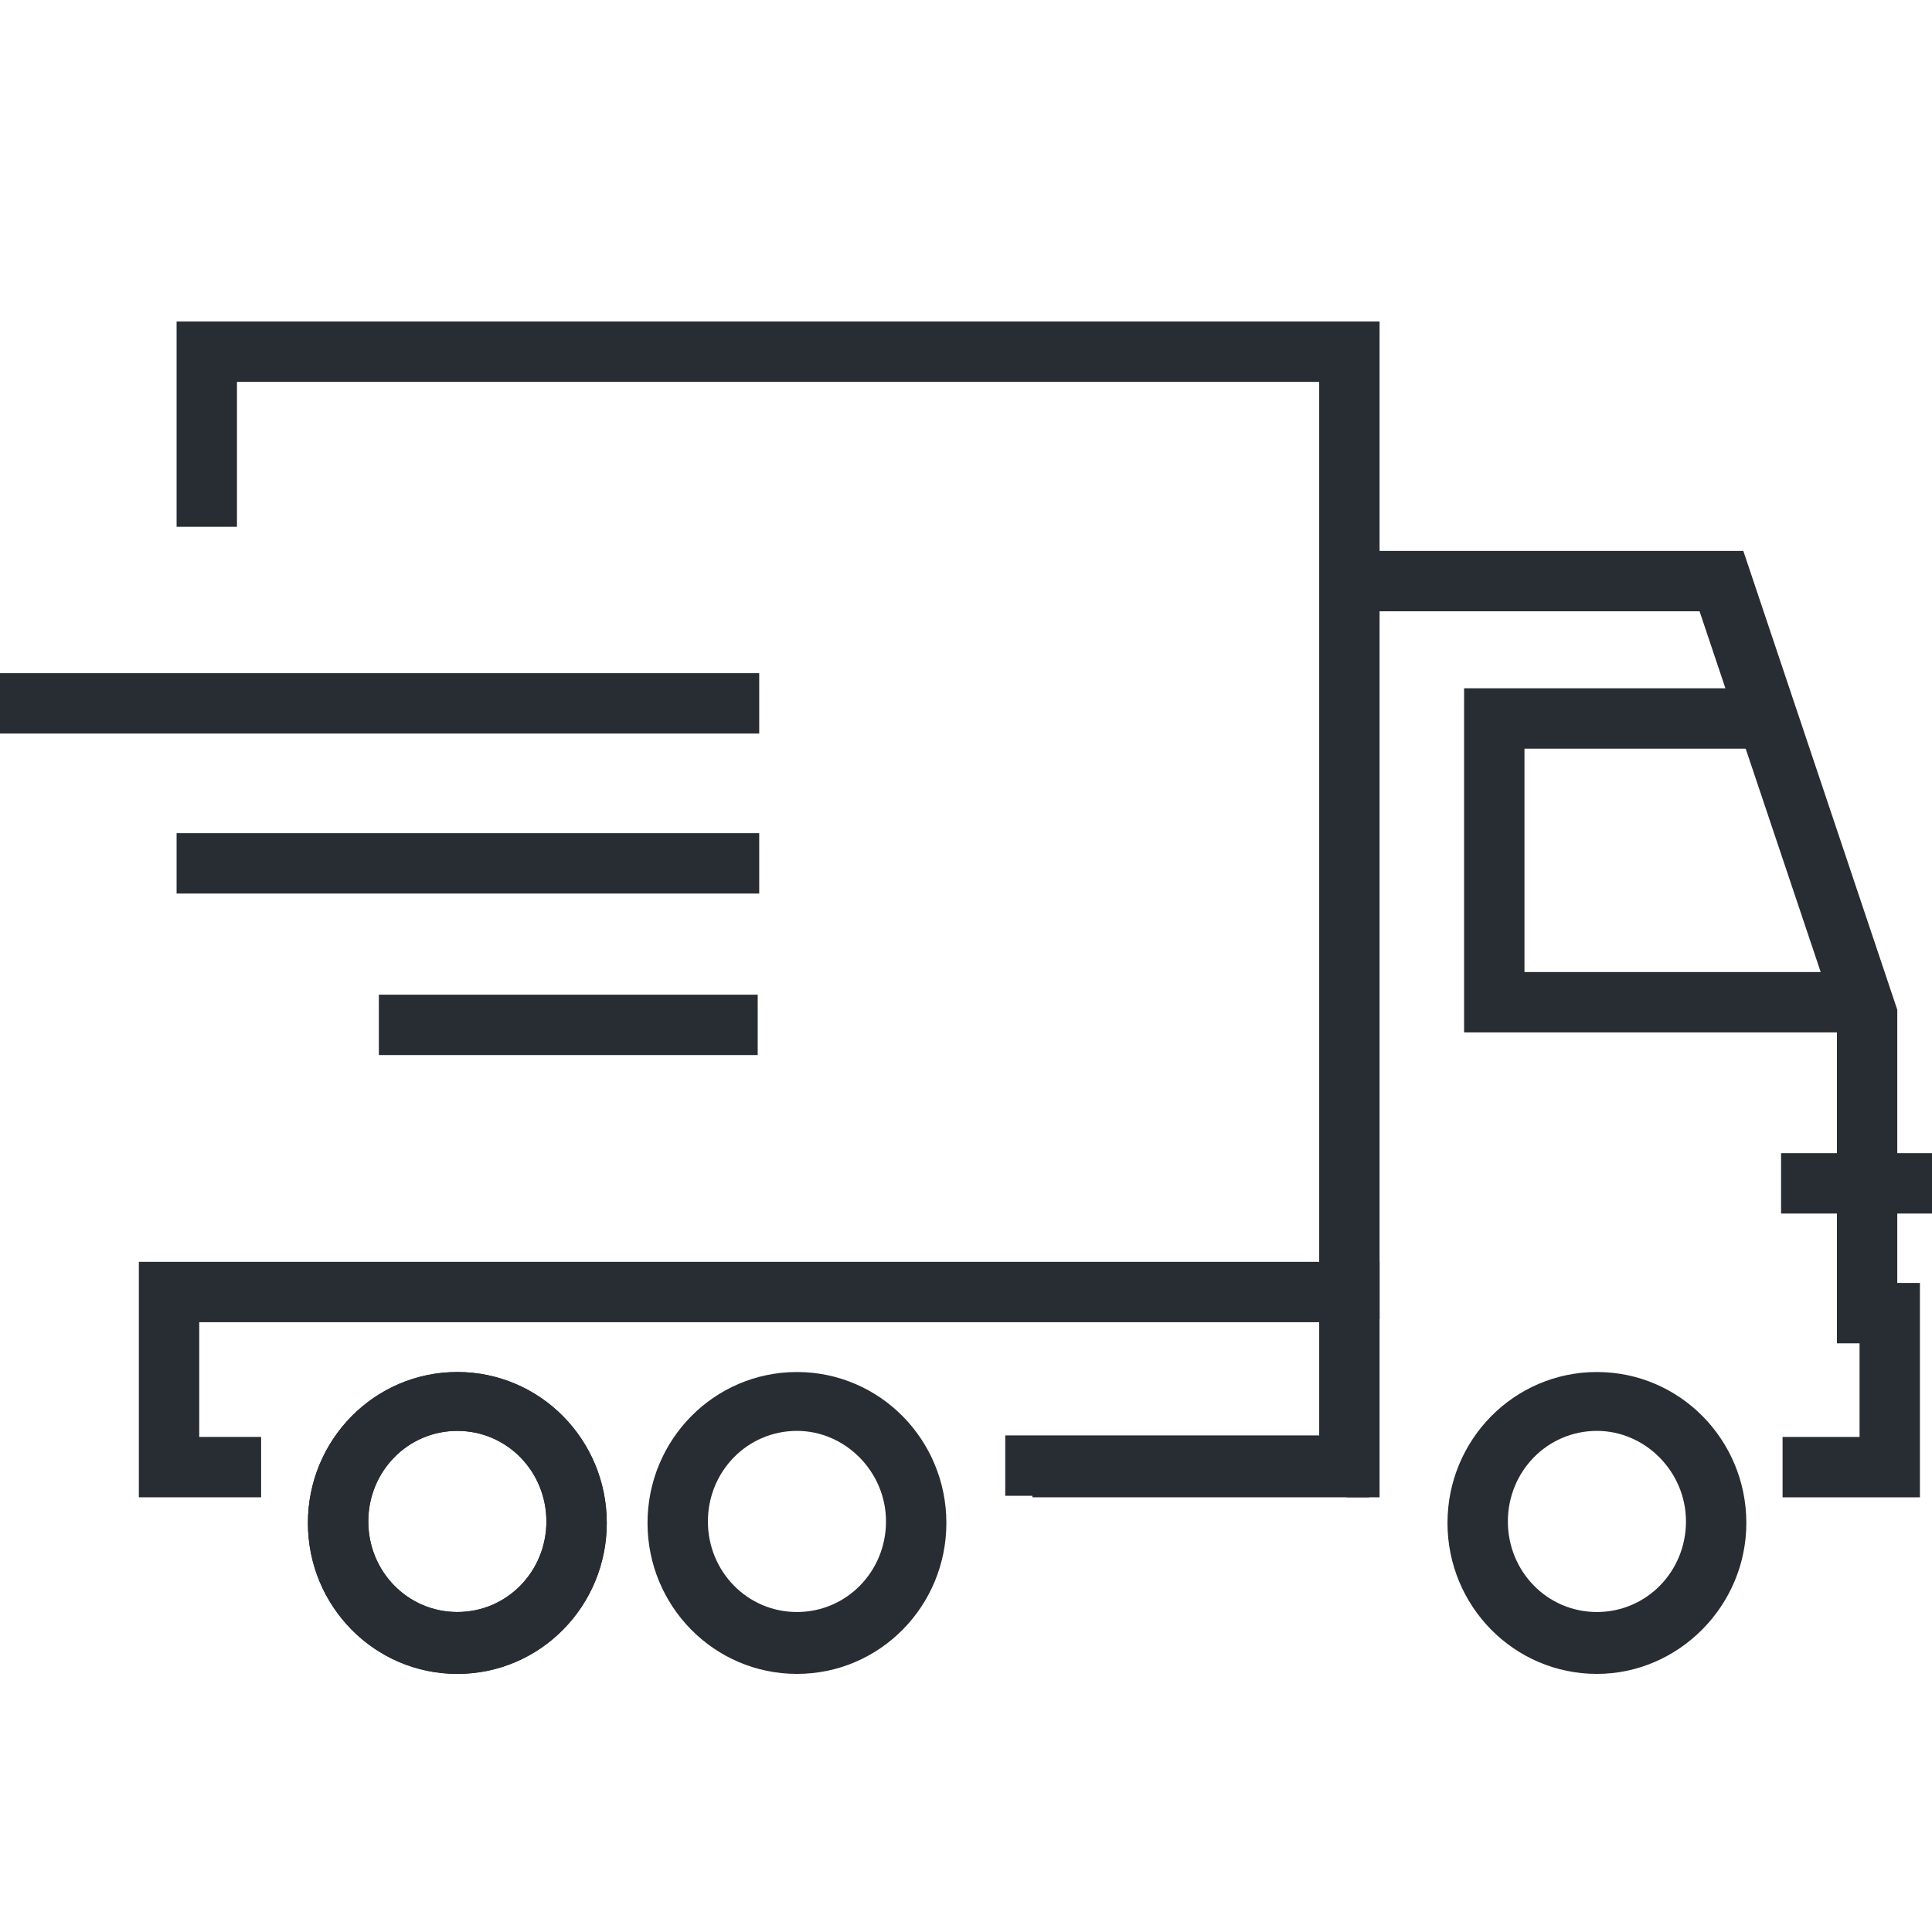
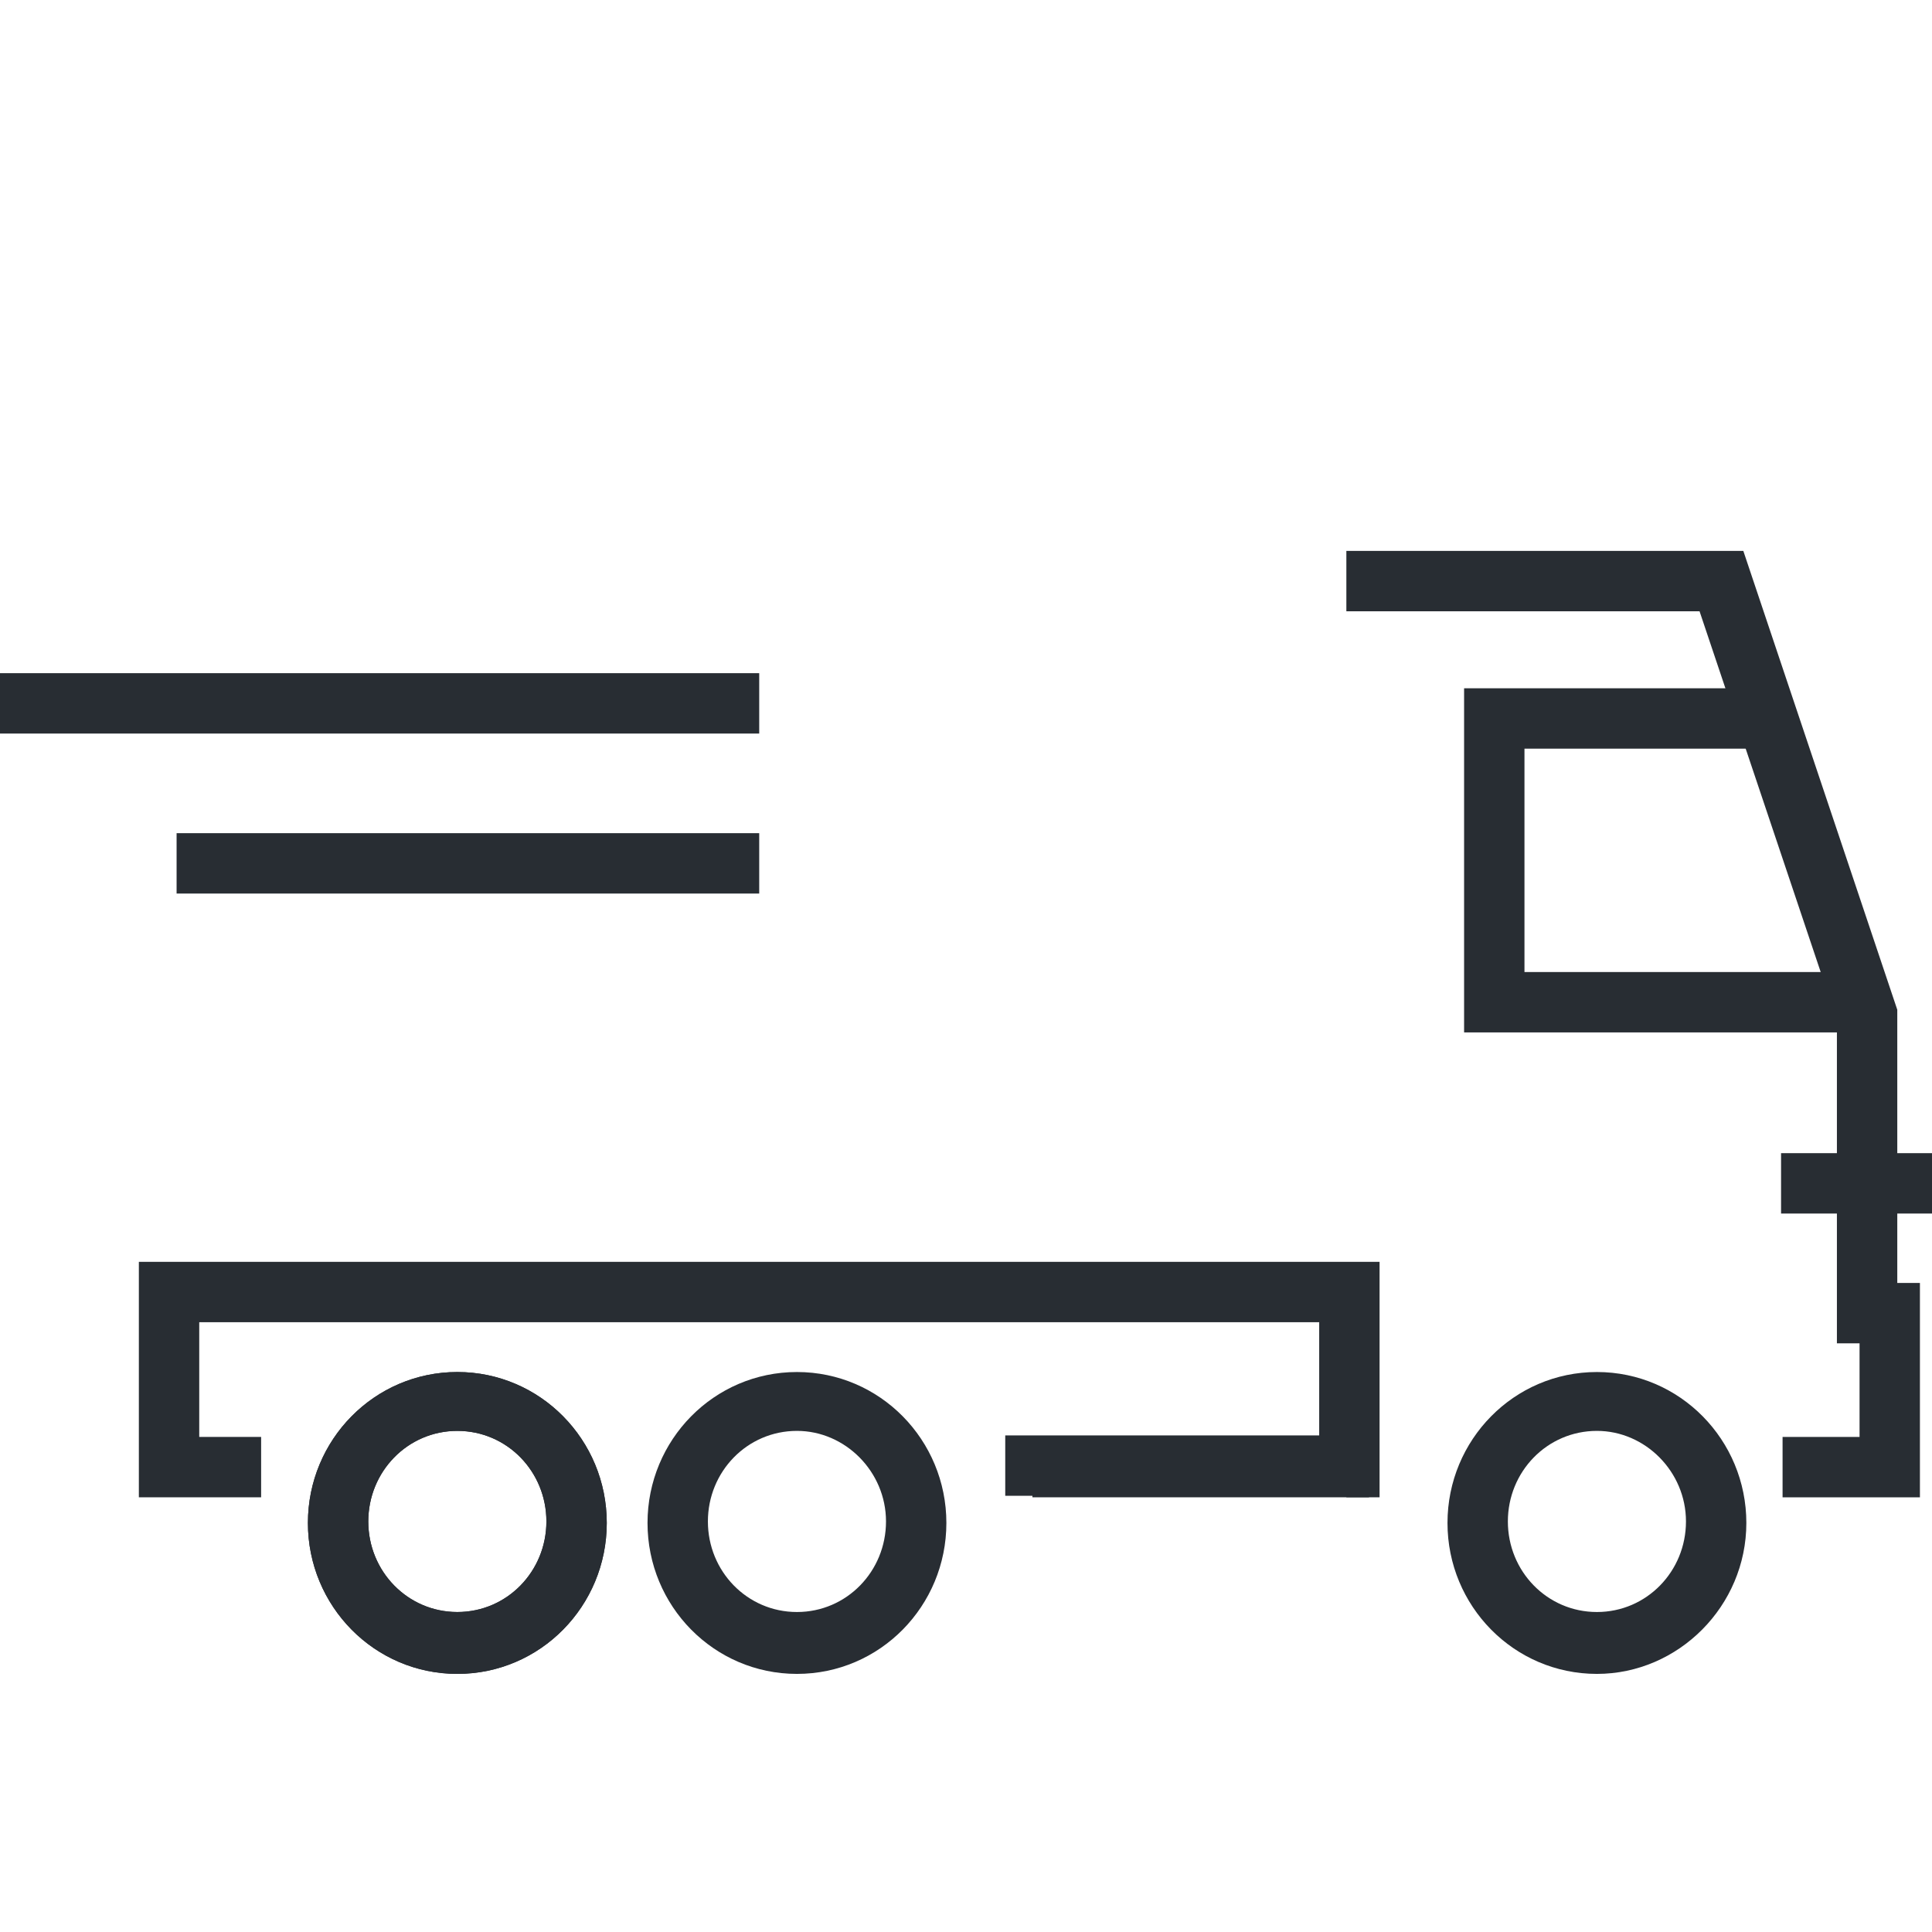
<svg xmlns="http://www.w3.org/2000/svg" version="1.1" id="Layer_1" x="0px" y="0px" viewBox="0 0 128 128" style="enable-background:new 0 0 128 128;" xml:space="preserve">
  <style type="text/css">
	.st0{fill:#282D33;}
</style>
  <g>
    <g>
      <g>
        <polygon class="st0" points="122.9,68.4 97,68.4 97,45.6 116.5,45.6 116.5,49.6 101,49.6 101,64.4 122.9,64.4    " />
      </g>
      <g>
        <rect x="89.2" y="95.2" class="st0" width="1.5" height="4" />
      </g>
      <g>
        <polygon class="st0" points="127.2,99.2 118.1,99.2 118.1,95.2 123.2,95.2 123.2,89 121.7,89 121.7,67.6 112.6,40.5 89.2,40.5      89.2,36.5 115.5,36.5 125.7,66.9 125.7,85 127.2,85    " />
      </g>
      <g>
        <g>
-           <polygon class="st0" points="91.4,87.4 87.4,87.4 87.4,25.3 15.7,25.3 15.7,34.9 11.7,34.9 11.7,21.3 91.4,21.3     " />
-         </g>
+           </g>
      </g>
      <g>
        <polygon class="st0" points="91.4,99.2 68.4,99.2 68.4,95.2 87.4,95.2 87.4,87.6 13.2,87.6 13.2,95.2 17.3,95.2 17.3,99.2      9.2,99.2 9.2,83.6 91.4,83.6    " />
      </g>
      <g>
        <rect x="66.6" y="95.1" class="st0" width="22" height="4" />
      </g>
      <g>
        <path class="st0" d="M105.8,110.9c-5.5,0-9.9-4.5-9.9-10c0-5.5,4.4-10,9.9-10s9.9,4.5,9.9,10     C115.7,106.4,111.2,110.9,105.8,110.9z M105.8,94.8c-3.3,0-5.9,2.7-5.9,6c0,3.3,2.6,6,5.9,6s5.9-2.7,5.9-6     C111.7,97.5,109,94.8,105.8,94.8z" />
      </g>
      <g>
        <path class="st0" d="M52.8,110.9c-5.5,0-9.9-4.5-9.9-10c0-5.5,4.4-10,9.9-10c5.5,0,9.9,4.5,9.9,10     C62.7,106.4,58.3,110.9,52.8,110.9z M52.8,94.8c-3.3,0-5.9,2.7-5.9,6c0,3.3,2.6,6,5.9,6c3.3,0,5.9-2.7,5.9-6     C58.7,97.5,56,94.8,52.8,94.8z" />
      </g>
      <g>
        <path class="st0" d="M30.3,110.9c-5.5,0-9.9-4.5-9.9-10c0-5.5,4.4-10,9.9-10c5.5,0,9.9,4.5,9.9,10     C40.2,106.4,35.8,110.9,30.3,110.9z M30.3,94.8c-3.3,0-5.9,2.7-5.9,6c0,3.3,2.6,6,5.9,6c3.3,0,5.9-2.7,5.9-6     C36.2,97.5,33.6,94.8,30.3,94.8z" />
      </g>
      <g>
        <path class="st0" d="M30.3,110.9c-5.5,0-9.9-4.5-9.9-10c0-5.5,4.4-10,9.9-10c5.5,0,9.9,4.5,9.9,10     C40.2,106.4,35.8,110.9,30.3,110.9z M30.3,94.8c-3.3,0-5.9,2.7-5.9,6c0,3.3,2.6,6,5.9,6c3.3,0,5.9-2.7,5.9-6     C36.2,97.5,33.6,94.8,30.3,94.8z" />
      </g>
      <g>
        <rect x="118" y="76.4" class="st0" width="10" height="4" />
      </g>
    </g>
  </g>
  <g>
    <rect x="11.7" y="55.2" class="st0" width="38.6" height="4" />
  </g>
  <g>
    <rect y="44.6" class="st0" width="50.3" height="4" />
  </g>
  <g>
-     <rect x="25.1" y="65.9" class="st0" width="25.1" height="4" />
-   </g>
+     </g>
</svg>